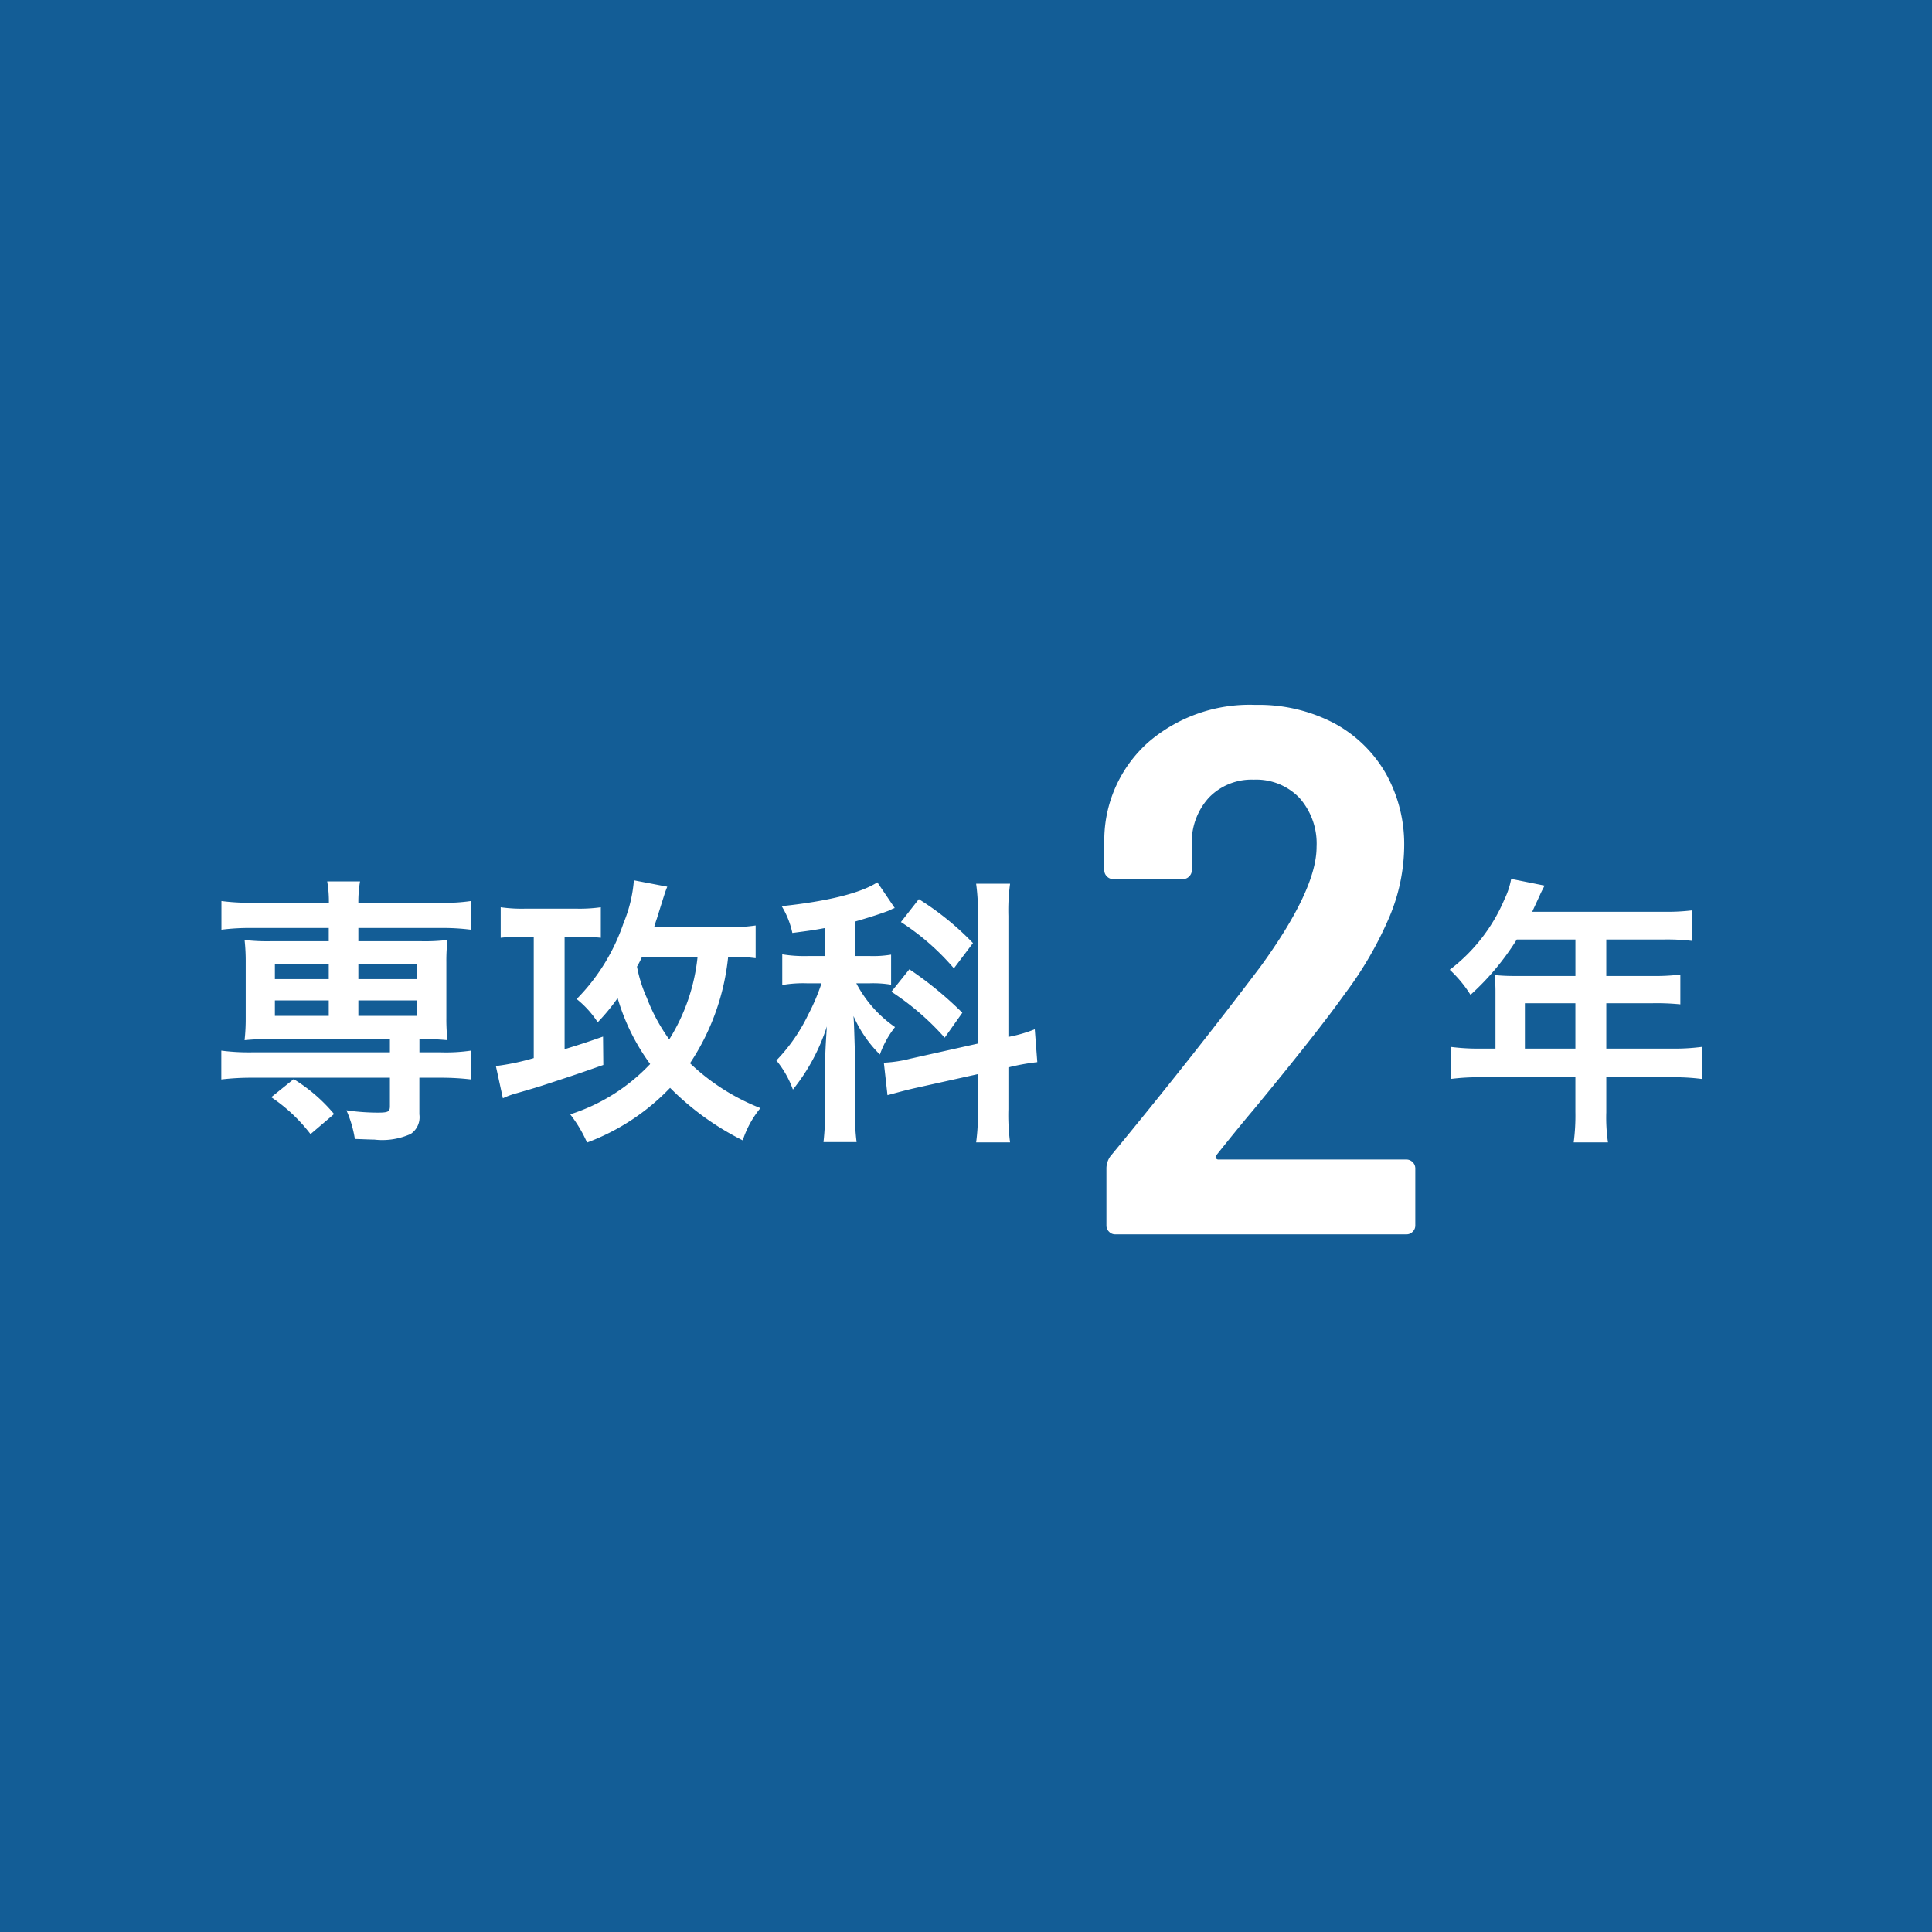
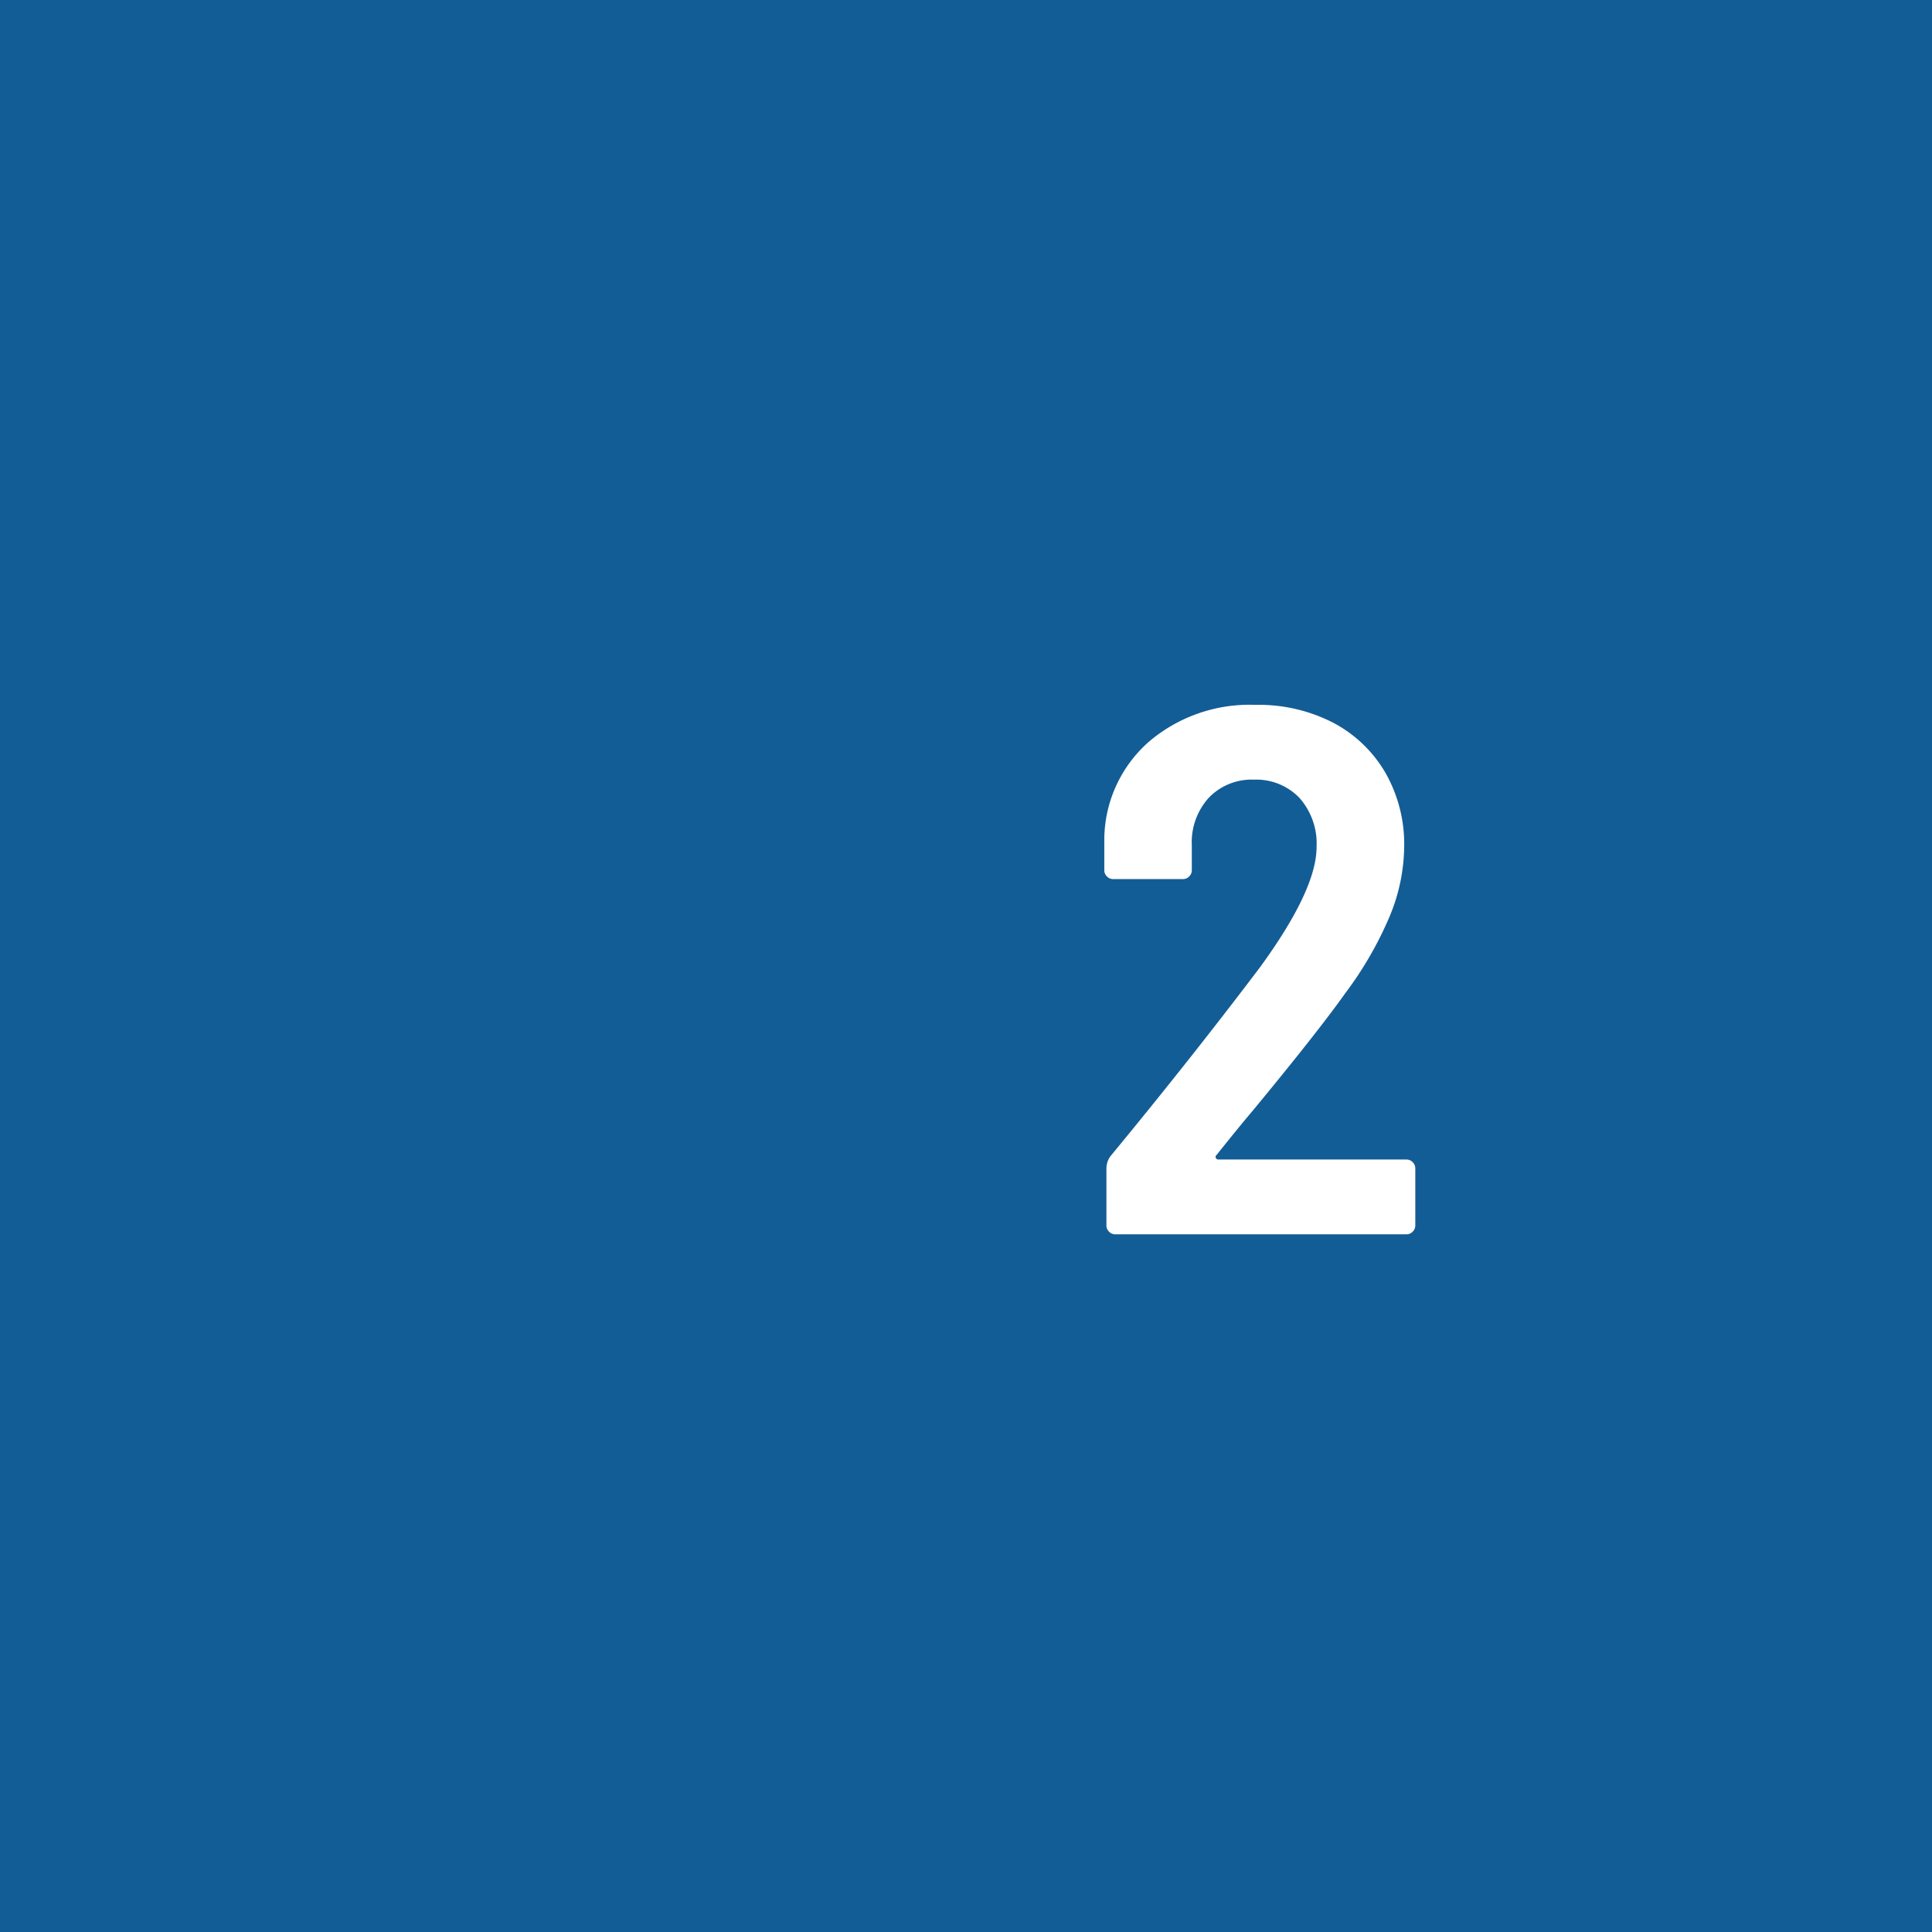
<svg xmlns="http://www.w3.org/2000/svg" id="stvoice-grad7.svg" width="124" height="124" viewBox="0 0 124 124">
  <defs>
    <style>
      .cls-1 {
        fill: #135d96;
      }

      .cls-2 {
        fill: #fff;
        fill-rule: evenodd;
      }
    </style>
  </defs>
  <rect id="長方形_102" data-name="長方形 102" class="cls-1" width="124" height="124" />
  <path id="_2" data-name="2" class="cls-2" d="M328.081,4241.13q1.534-1.92,2.352-2.88,4.127-4.995,5.9-7.49a23.477,23.477,0,0,0,2.856-4.94,11.951,11.951,0,0,0,.936-4.51,9.267,9.267,0,0,0-1.176-4.66,8.426,8.426,0,0,0-3.336-3.24,10.422,10.422,0,0,0-5.04-1.17,9.959,9.959,0,0,0-6.816,2.35,8.416,8.416,0,0,0-2.88,6.19v2.06a0.538,0.538,0,0,0,.168.41,0.525,0.525,0,0,0,.408.17h4.464a0.531,0.531,0,0,0,.408-0.17,0.545,0.545,0,0,0,.168-0.41v-1.58a4.248,4.248,0,0,1,1.1-3.07,3.8,3.8,0,0,1,2.88-1.15,3.84,3.84,0,0,1,2.928,1.17,4.424,4.424,0,0,1,1.1,3.15q0,2.73-3.6,7.68-4.418,5.85-9.648,12.19a1.387,1.387,0,0,0-.24.72v3.69a0.538,0.538,0,0,0,.168.41,0.525,0.525,0,0,0,.408.17h18.672a0.531,0.531,0,0,0,.408-0.17,0.545,0.545,0,0,0,.168-0.41V4242a0.561,0.561,0,0,0-.168-0.41,0.569,0.569,0,0,0-.408-0.17H328.225a0.186,0.186,0,0,1-.192-0.1,0.154,0.154,0,0,1,.048-0.19h0Z" transform="translate(-250 -4167)" />
-   <path id="専攻科" class="cls-2" d="M271.1,4226.56v0.85h-3.691a12.125,12.125,0,0,1-1.711-.08,12.509,12.509,0,0,1,.072,1.44v3.55a12.624,12.624,0,0,1-.072,1.44,15.183,15.183,0,0,1,1.711-.07h7.616v0.85h-8.876a13.587,13.587,0,0,1-1.945-.11v1.85a16.454,16.454,0,0,1,1.909-.11h8.912v1.82c0,0.36-.108.42-0.774,0.42a13.933,13.933,0,0,1-2.017-.15,7.294,7.294,0,0,1,.541,1.84c0.594,0.02.99,0.04,1.242,0.04a4.43,4.43,0,0,0,2.341-.36,1.293,1.293,0,0,0,.558-1.26v-2.35h1.422a16.387,16.387,0,0,1,1.891.11v-1.85a11.06,11.06,0,0,1-1.927.11H276.92v-0.85a16.119,16.119,0,0,1,1.8.07,12.062,12.062,0,0,1-.072-1.44v-3.55a12.062,12.062,0,0,1,.072-1.44,12.1,12.1,0,0,1-1.71.08H273v-0.85h5.329a14.226,14.226,0,0,1,1.891.11v-1.84a11.06,11.06,0,0,1-1.927.11H273a7.818,7.818,0,0,1,.108-1.37H271a7.427,7.427,0,0,1,.108,1.37h-4.951a13.587,13.587,0,0,1-1.945-.11v1.84a14.313,14.313,0,0,1,1.909-.11H271.1Zm0,2.34v0.94h-3.457v-0.94H271.1Zm1.891,0h3.763v0.94H273v-0.94Zm-1.891,2.31v0.99h-3.457v-0.99H271.1Zm1.891,0h3.763v0.99H273v-0.99Zm-1.549,7.29a10.6,10.6,0,0,0-2.593-2.24l-1.44,1.16a10.638,10.638,0,0,1,2.521,2.37Zm27.057-12.1a11.333,11.333,0,0,1-1.909.11h-4.609c0.072-.22.09-0.31,0.18-0.56,0.54-1.73.54-1.73,0.666-2.04l-2.143-.41a9.02,9.02,0,0,1-.666,2.75,12.771,12.771,0,0,1-3.007,4.87,6.315,6.315,0,0,1,1.351,1.49,12.521,12.521,0,0,0,1.278-1.55,13.609,13.609,0,0,0,2.089,4.23,12.123,12.123,0,0,1-5.132,3.23,8.481,8.481,0,0,1,1.081,1.81,14.268,14.268,0,0,0,5.329-3.51,17.729,17.729,0,0,0,4.664,3.37,6.289,6.289,0,0,1,1.134-2.07,13.921,13.921,0,0,1-4.519-2.88,15.056,15.056,0,0,0,2.448-6.83,10.965,10.965,0,0,1,1.765.09v-2.1Zm-3.727,2.01a12.374,12.374,0,0,1-1.819,5.3,11.627,11.627,0,0,1-1.44-2.67,8.832,8.832,0,0,1-.63-2,5.983,5.983,0,0,0,.324-0.63h3.565Zm-10.515-1.29v7.79a15.358,15.358,0,0,1-2.431.51l0.45,2.07a5,5,0,0,1,.756-0.29c0.18-.05.18-0.05,0.558-0.16,0.847-.25.865-0.25,1.747-0.54,1.548-.51,1.71-0.56,3.385-1.15l-0.018-1.82c-1.17.41-1.531,0.52-2.467,0.81v-7.22h1.1a11.938,11.938,0,0,1,1.225.07v-1.96a9.748,9.748,0,0,1-1.567.09H283.72a9.573,9.573,0,0,1-1.584-.09v1.96a11.041,11.041,0,0,1,1.3-.07h0.829Zm28.5,6.86-4.34.97a8.266,8.266,0,0,1-1.6.25h-0.09l0.234,2.09c0.45-.12,1.044-0.29,1.746-0.45l4.052-.9v2.23a13.206,13.206,0,0,1-.108,2.15h2.178a13.3,13.3,0,0,1-.108-2.13v-2.68l0.144-.04a14.063,14.063,0,0,1,1.711-.3l-0.162-2.11a8.985,8.985,0,0,1-1.693.49v-7.76a12.693,12.693,0,0,1,.108-2.07H312.65a12.184,12.184,0,0,1,.108,2.08v8.18Zm-9.795-5.62h-1.135a8.581,8.581,0,0,1-1.62-.11v1.97a7.742,7.742,0,0,1,1.584-.11h0.937a13.43,13.43,0,0,1-.865,2.03,11.17,11.17,0,0,1-2.034,2.92,6.356,6.356,0,0,1,1.062,1.87,12.54,12.54,0,0,0,2.179-4.05c-0.09,1.35-.108,1.87-0.108,2.29v2.91a19.225,19.225,0,0,1-.108,2.22h2.124a15.3,15.3,0,0,1-.108-2.22v-3.53c-0.036-1.09-.054-1.89-0.09-2.34a7.937,7.937,0,0,0,1.693,2.47,6.134,6.134,0,0,1,.972-1.76,7.82,7.82,0,0,1-2.485-2.81h0.865a6.994,6.994,0,0,1,1.368.09v-1.93a6.841,6.841,0,0,1-1.332.09h-0.991v-2.21c0.9-.26,1.783-0.54,2.269-0.74a1.233,1.233,0,0,1,.288-0.13l-1.116-1.65c-1.081.7-3.223,1.22-6.14,1.53a5.482,5.482,0,0,1,.684,1.72c1.062-.14,1.369-0.18,2.107-0.32v1.8Zm4.861-2.18a15.547,15.547,0,0,1,3.4,2.97l1.225-1.62a18.027,18.027,0,0,0-3.475-2.82Zm-0.612,4.47a16.846,16.846,0,0,1,3.421,2.95l1.134-1.6a23.169,23.169,0,0,0-3.4-2.79Z" transform="translate(-250 -4167)" />
-   <path id="年" class="cls-2" d="M345.981,4234.3h-0.919a13.756,13.756,0,0,1-1.962-.11v2.06a14.092,14.092,0,0,1,1.962-.11h6.05v2.21a13.26,13.26,0,0,1-.108,1.97h2.2a10.929,10.929,0,0,1-.108-1.93v-2.25h4.177a13.938,13.938,0,0,1,1.963.11v-2.06a13.445,13.445,0,0,1-1.963.11h-4.177v-2.91h2.953a15.533,15.533,0,0,1,1.8.07v-1.91a13.527,13.527,0,0,1-1.854.09h-2.9v-2.34h3.673a13.594,13.594,0,0,1,1.837.09v-1.96a13.106,13.106,0,0,1-1.837.09h-8.427c0.325-.71.5-1.08,0.523-1.14,0.126-.27.162-0.32,0.27-0.54l-2.143-.43a5.106,5.106,0,0,1-.432,1.31,11.1,11.1,0,0,1-3.511,4.52,7.934,7.934,0,0,1,1.332,1.61,16.7,16.7,0,0,0,2.971-3.55h3.763v2.34h-3.925a11.725,11.725,0,0,1-1.26-.06,9.969,9.969,0,0,1,.054,1.05v3.67Zm1.89,0v-2.91h3.241v2.91h-3.241Z" transform="translate(-250 -4167)" />
</svg>